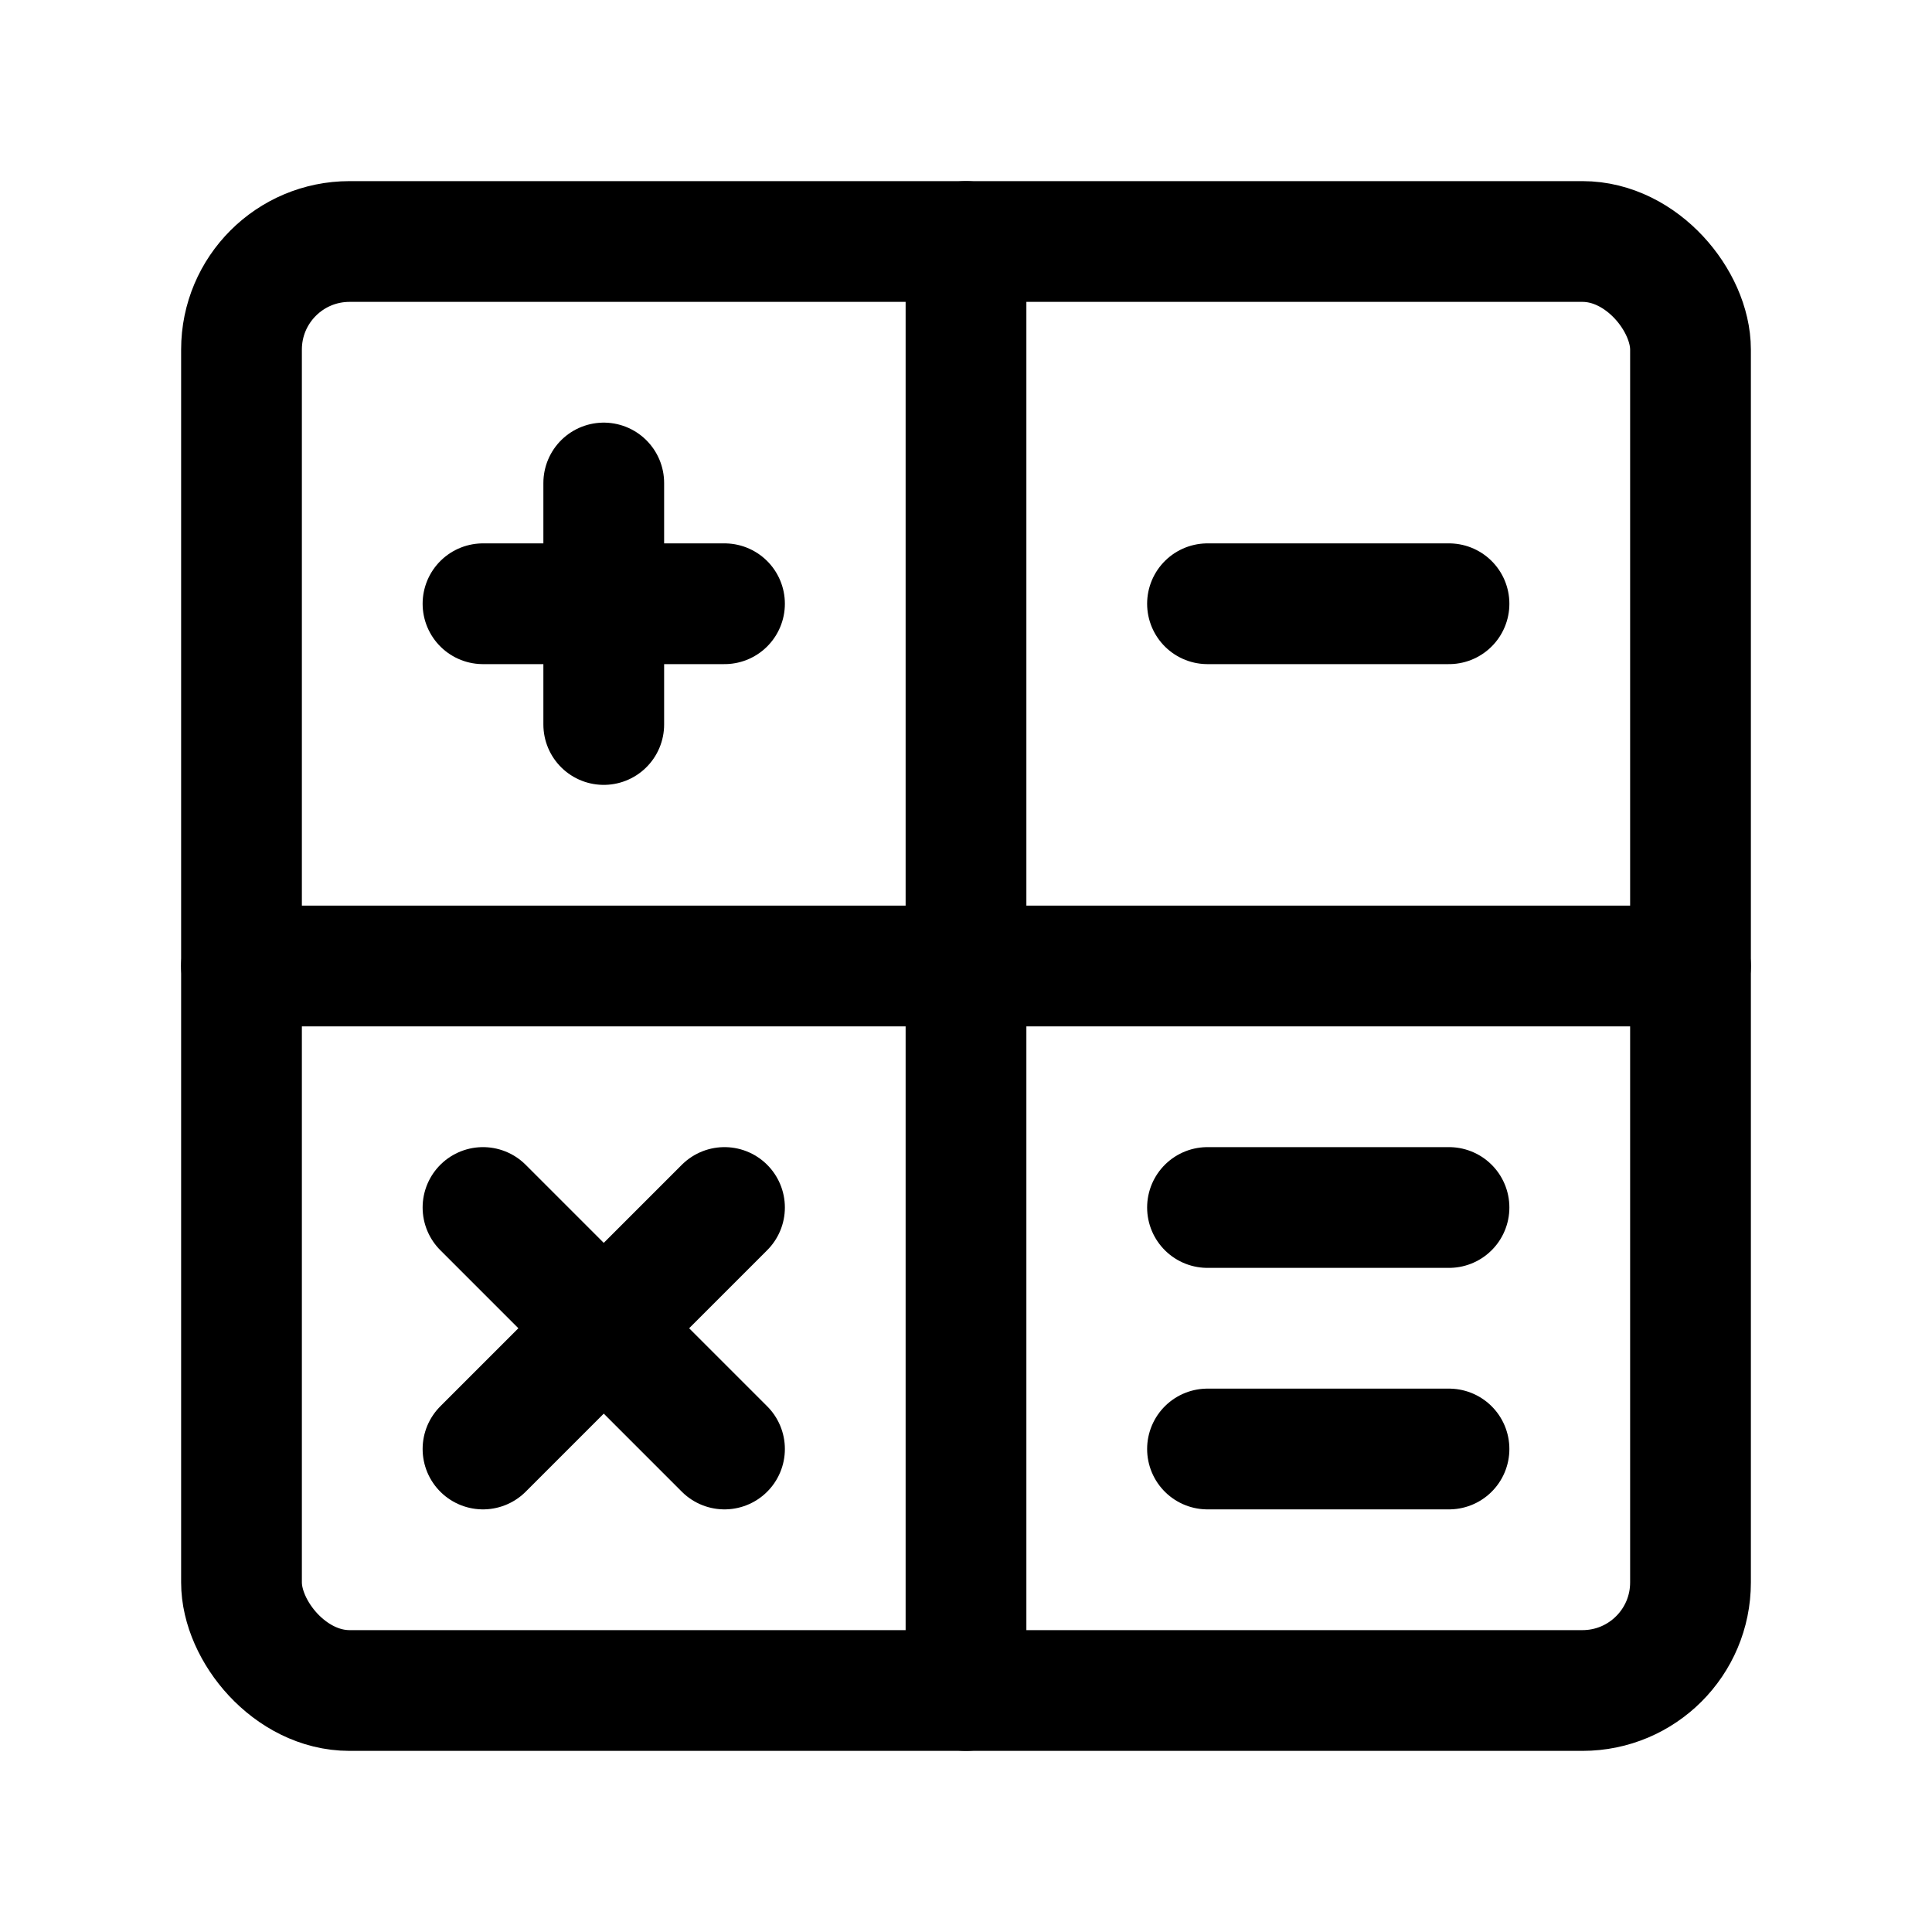
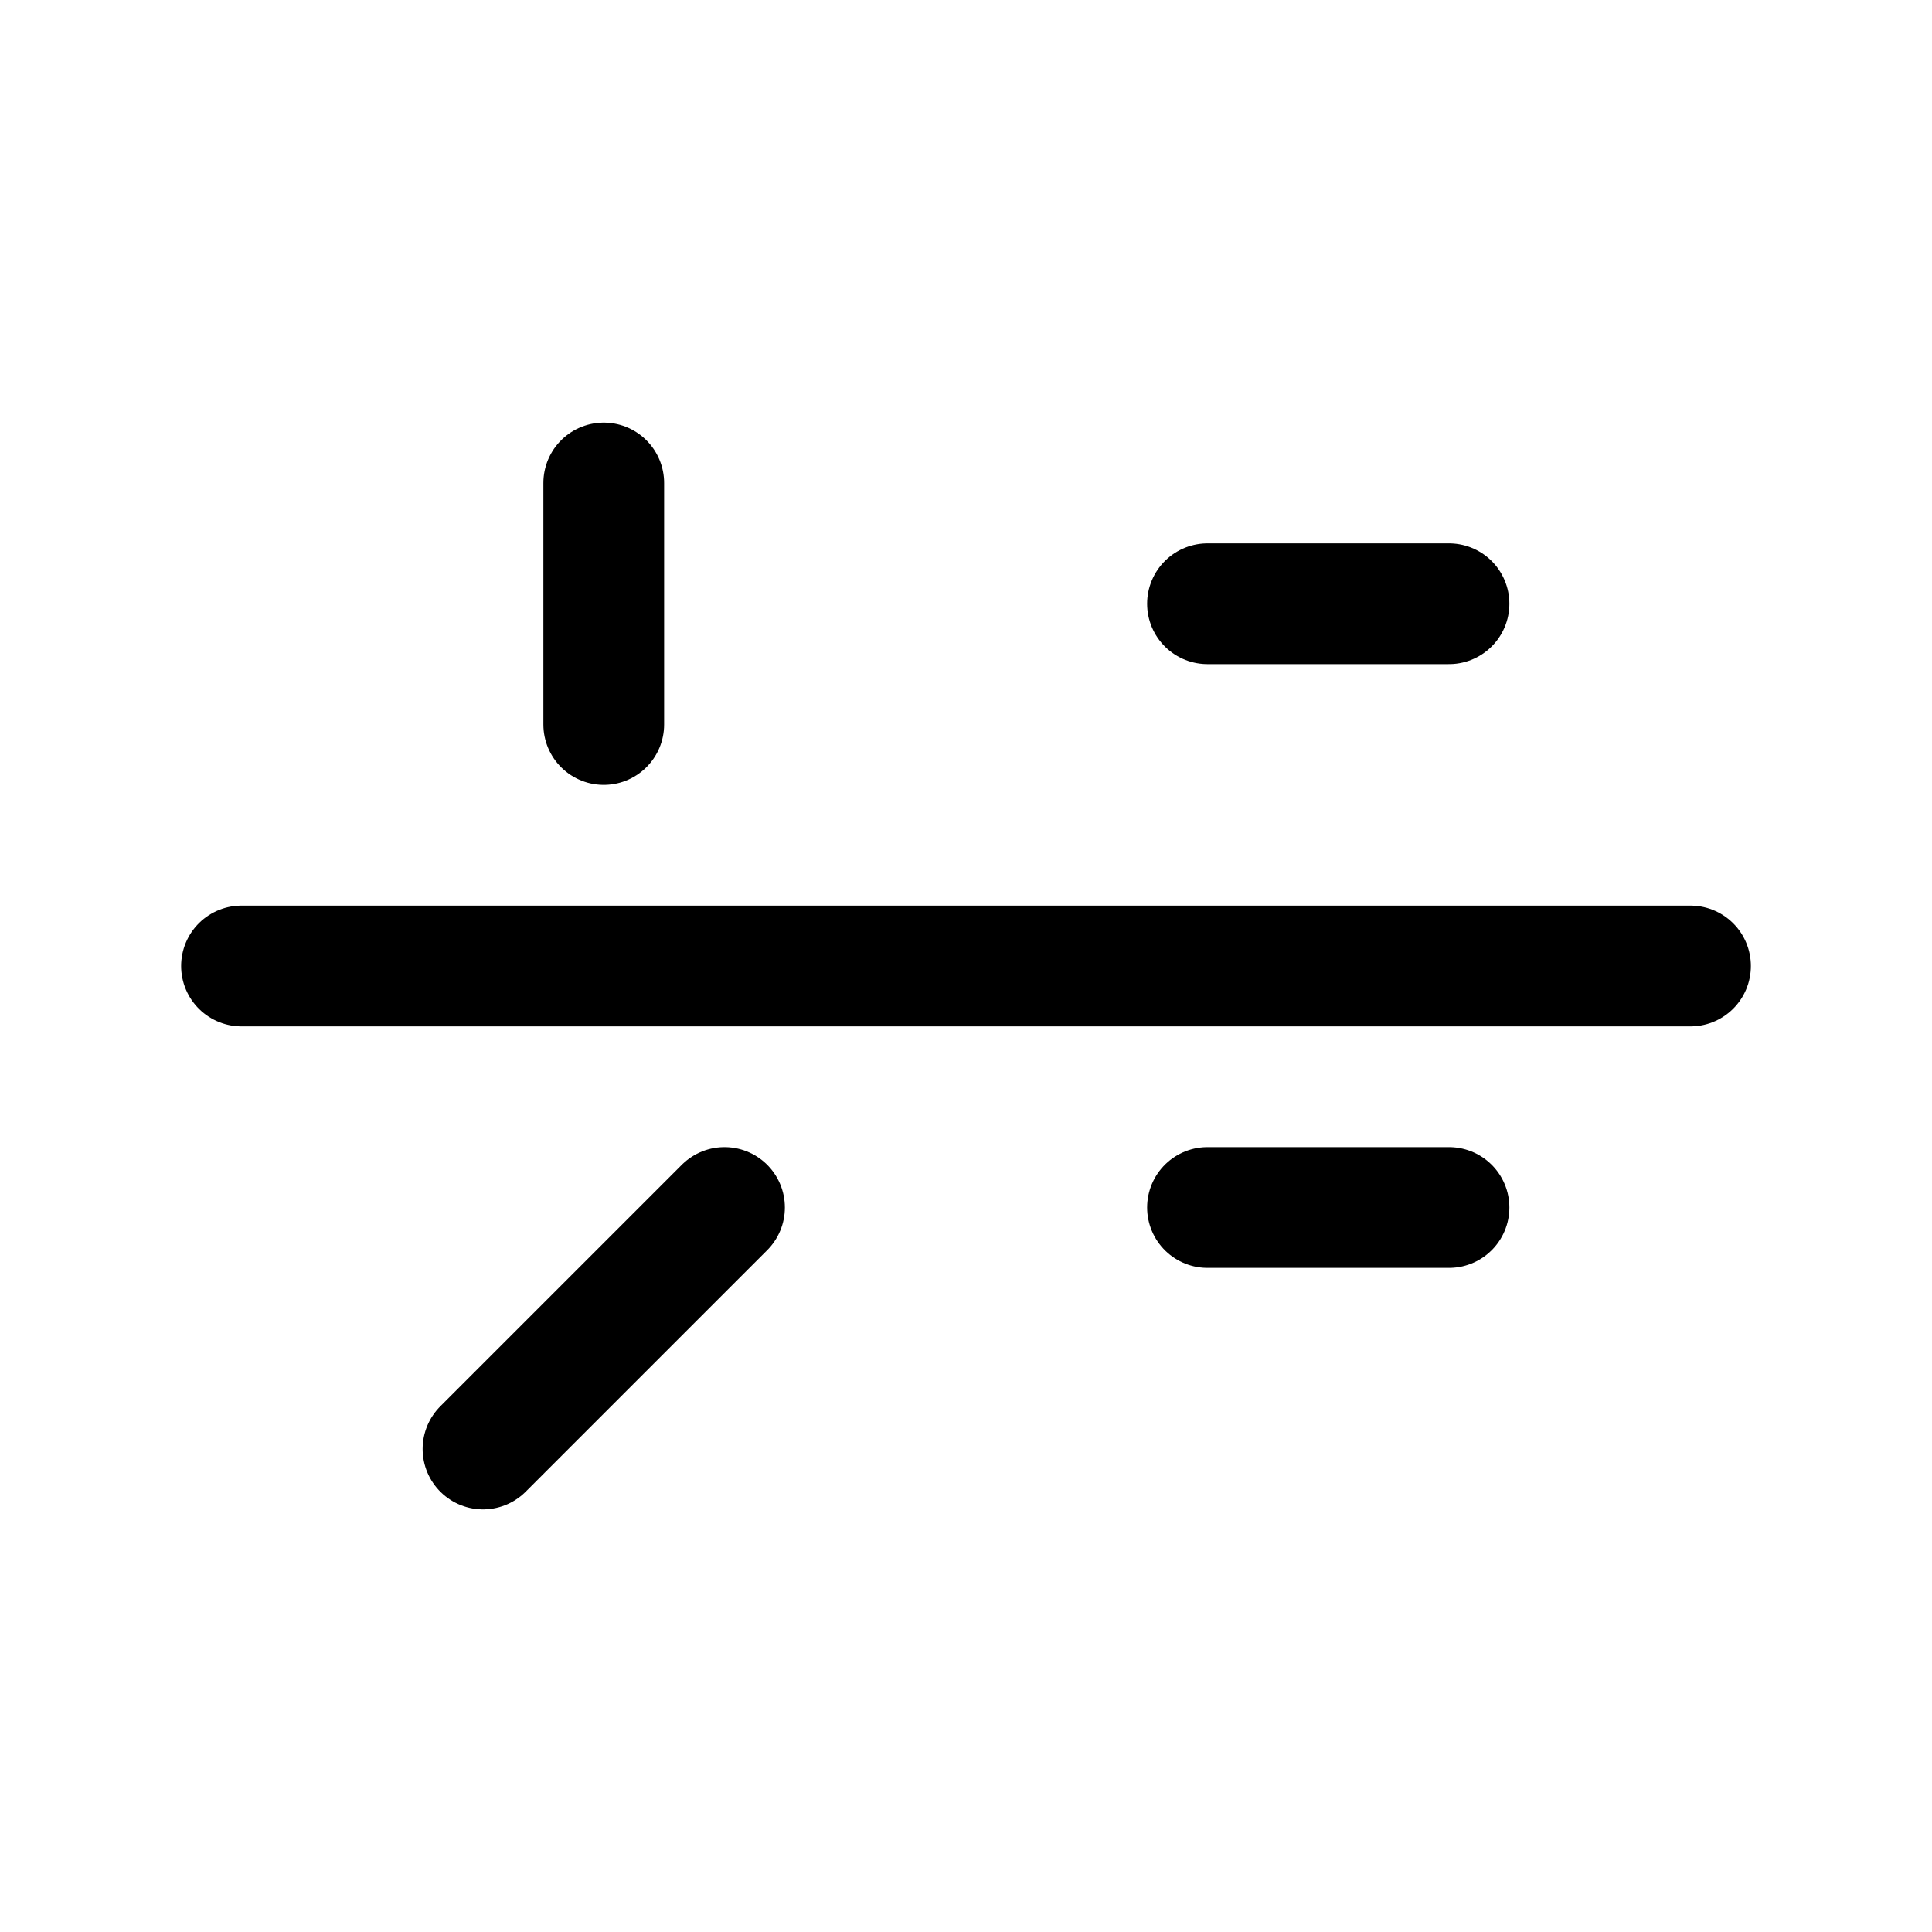
<svg xmlns="http://www.w3.org/2000/svg" viewBox="0 0 24 24">
  <defs>
    <style>.a{fill:none;stroke:currentColor;stroke-linecap:round;stroke-linejoin:round;stroke-width:1.5px;}</style>
  </defs>
  <title>calculator-app</title>
-   <rect class="a" x="3" y="3" width="18" height="18" rx="1.342" ry="1.342" />
-   <line class="a" x1="12" y1="3" x2="12" y2="21" />
  <line class="a" x1="3" y1="12" x2="21" y2="12" />
  <line class="a" x1="7.5" y1="6" x2="7.5" y2="9" />
-   <line class="a" x1="6" y1="7.5" x2="9" y2="7.5" />
  <line class="a" x1="9" y1="15" x2="6" y2="18" />
-   <line class="a" x1="6" y1="15" x2="9" y2="18" />
  <line class="a" x1="15" y1="7.5" x2="18" y2="7.5" />
  <line class="a" x1="15" y1="15" x2="18" y2="15" />
-   <line class="a" x1="15" y1="18" x2="18" y2="18" />
</svg>